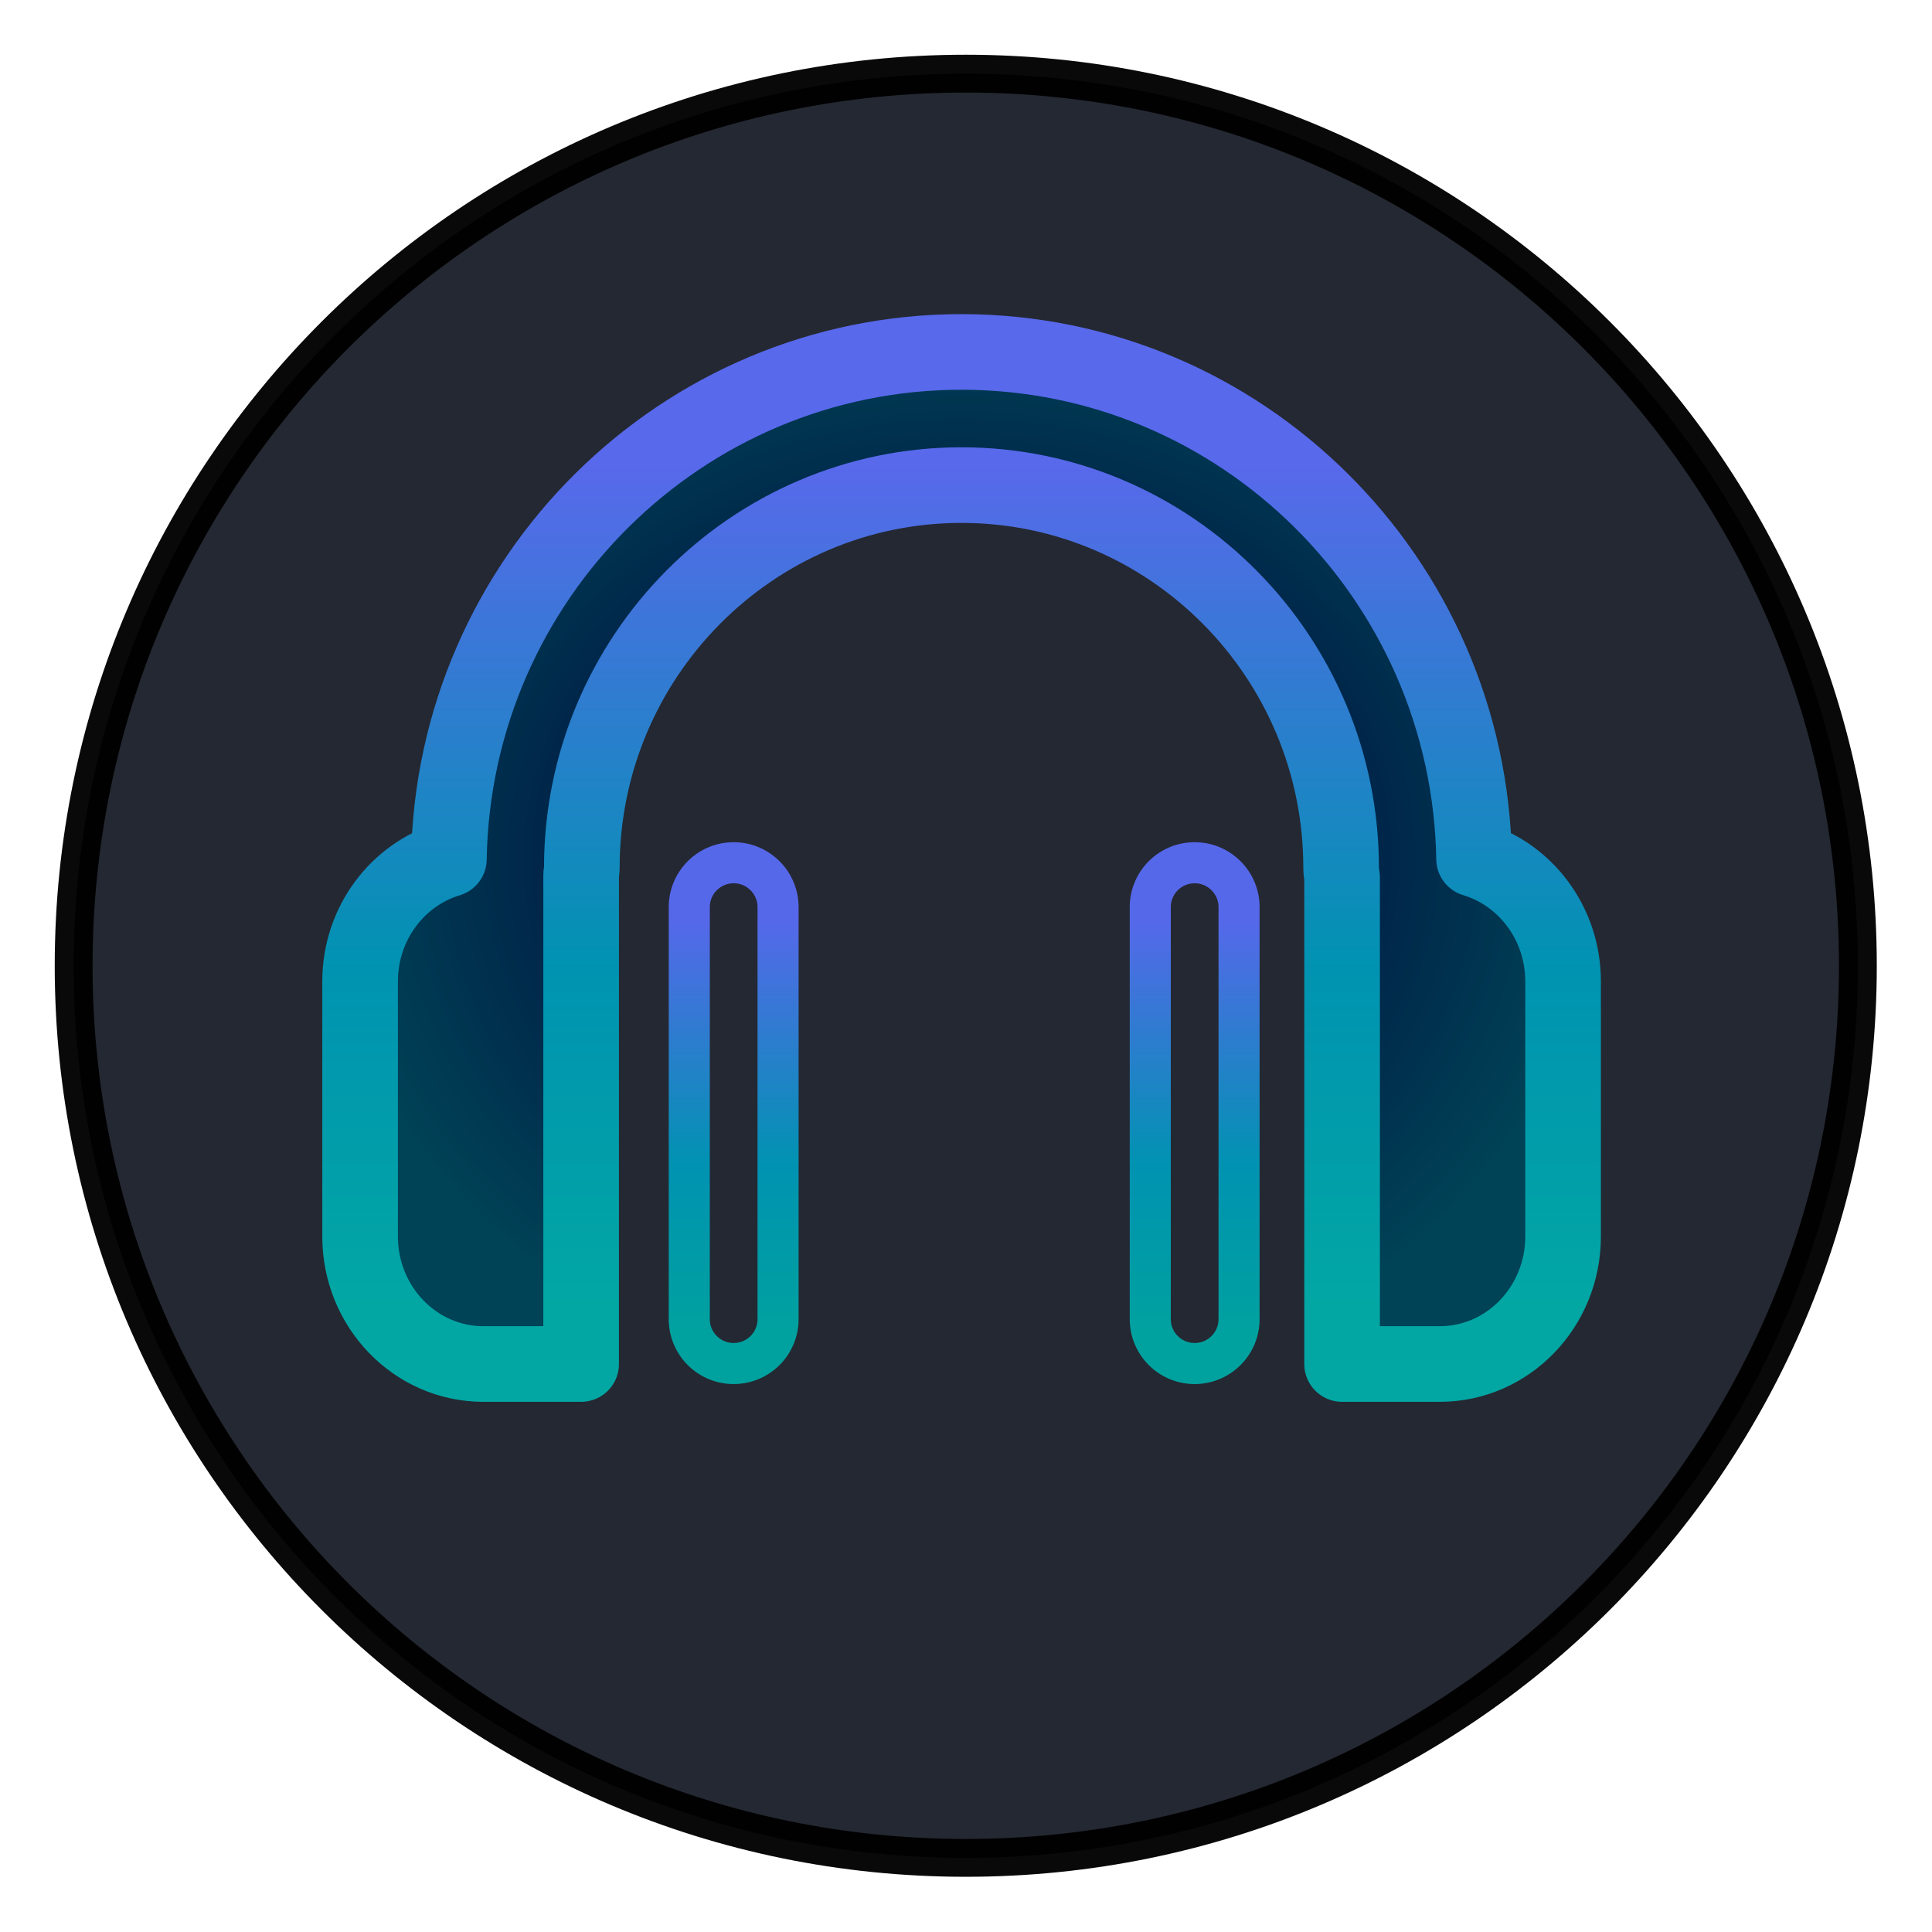
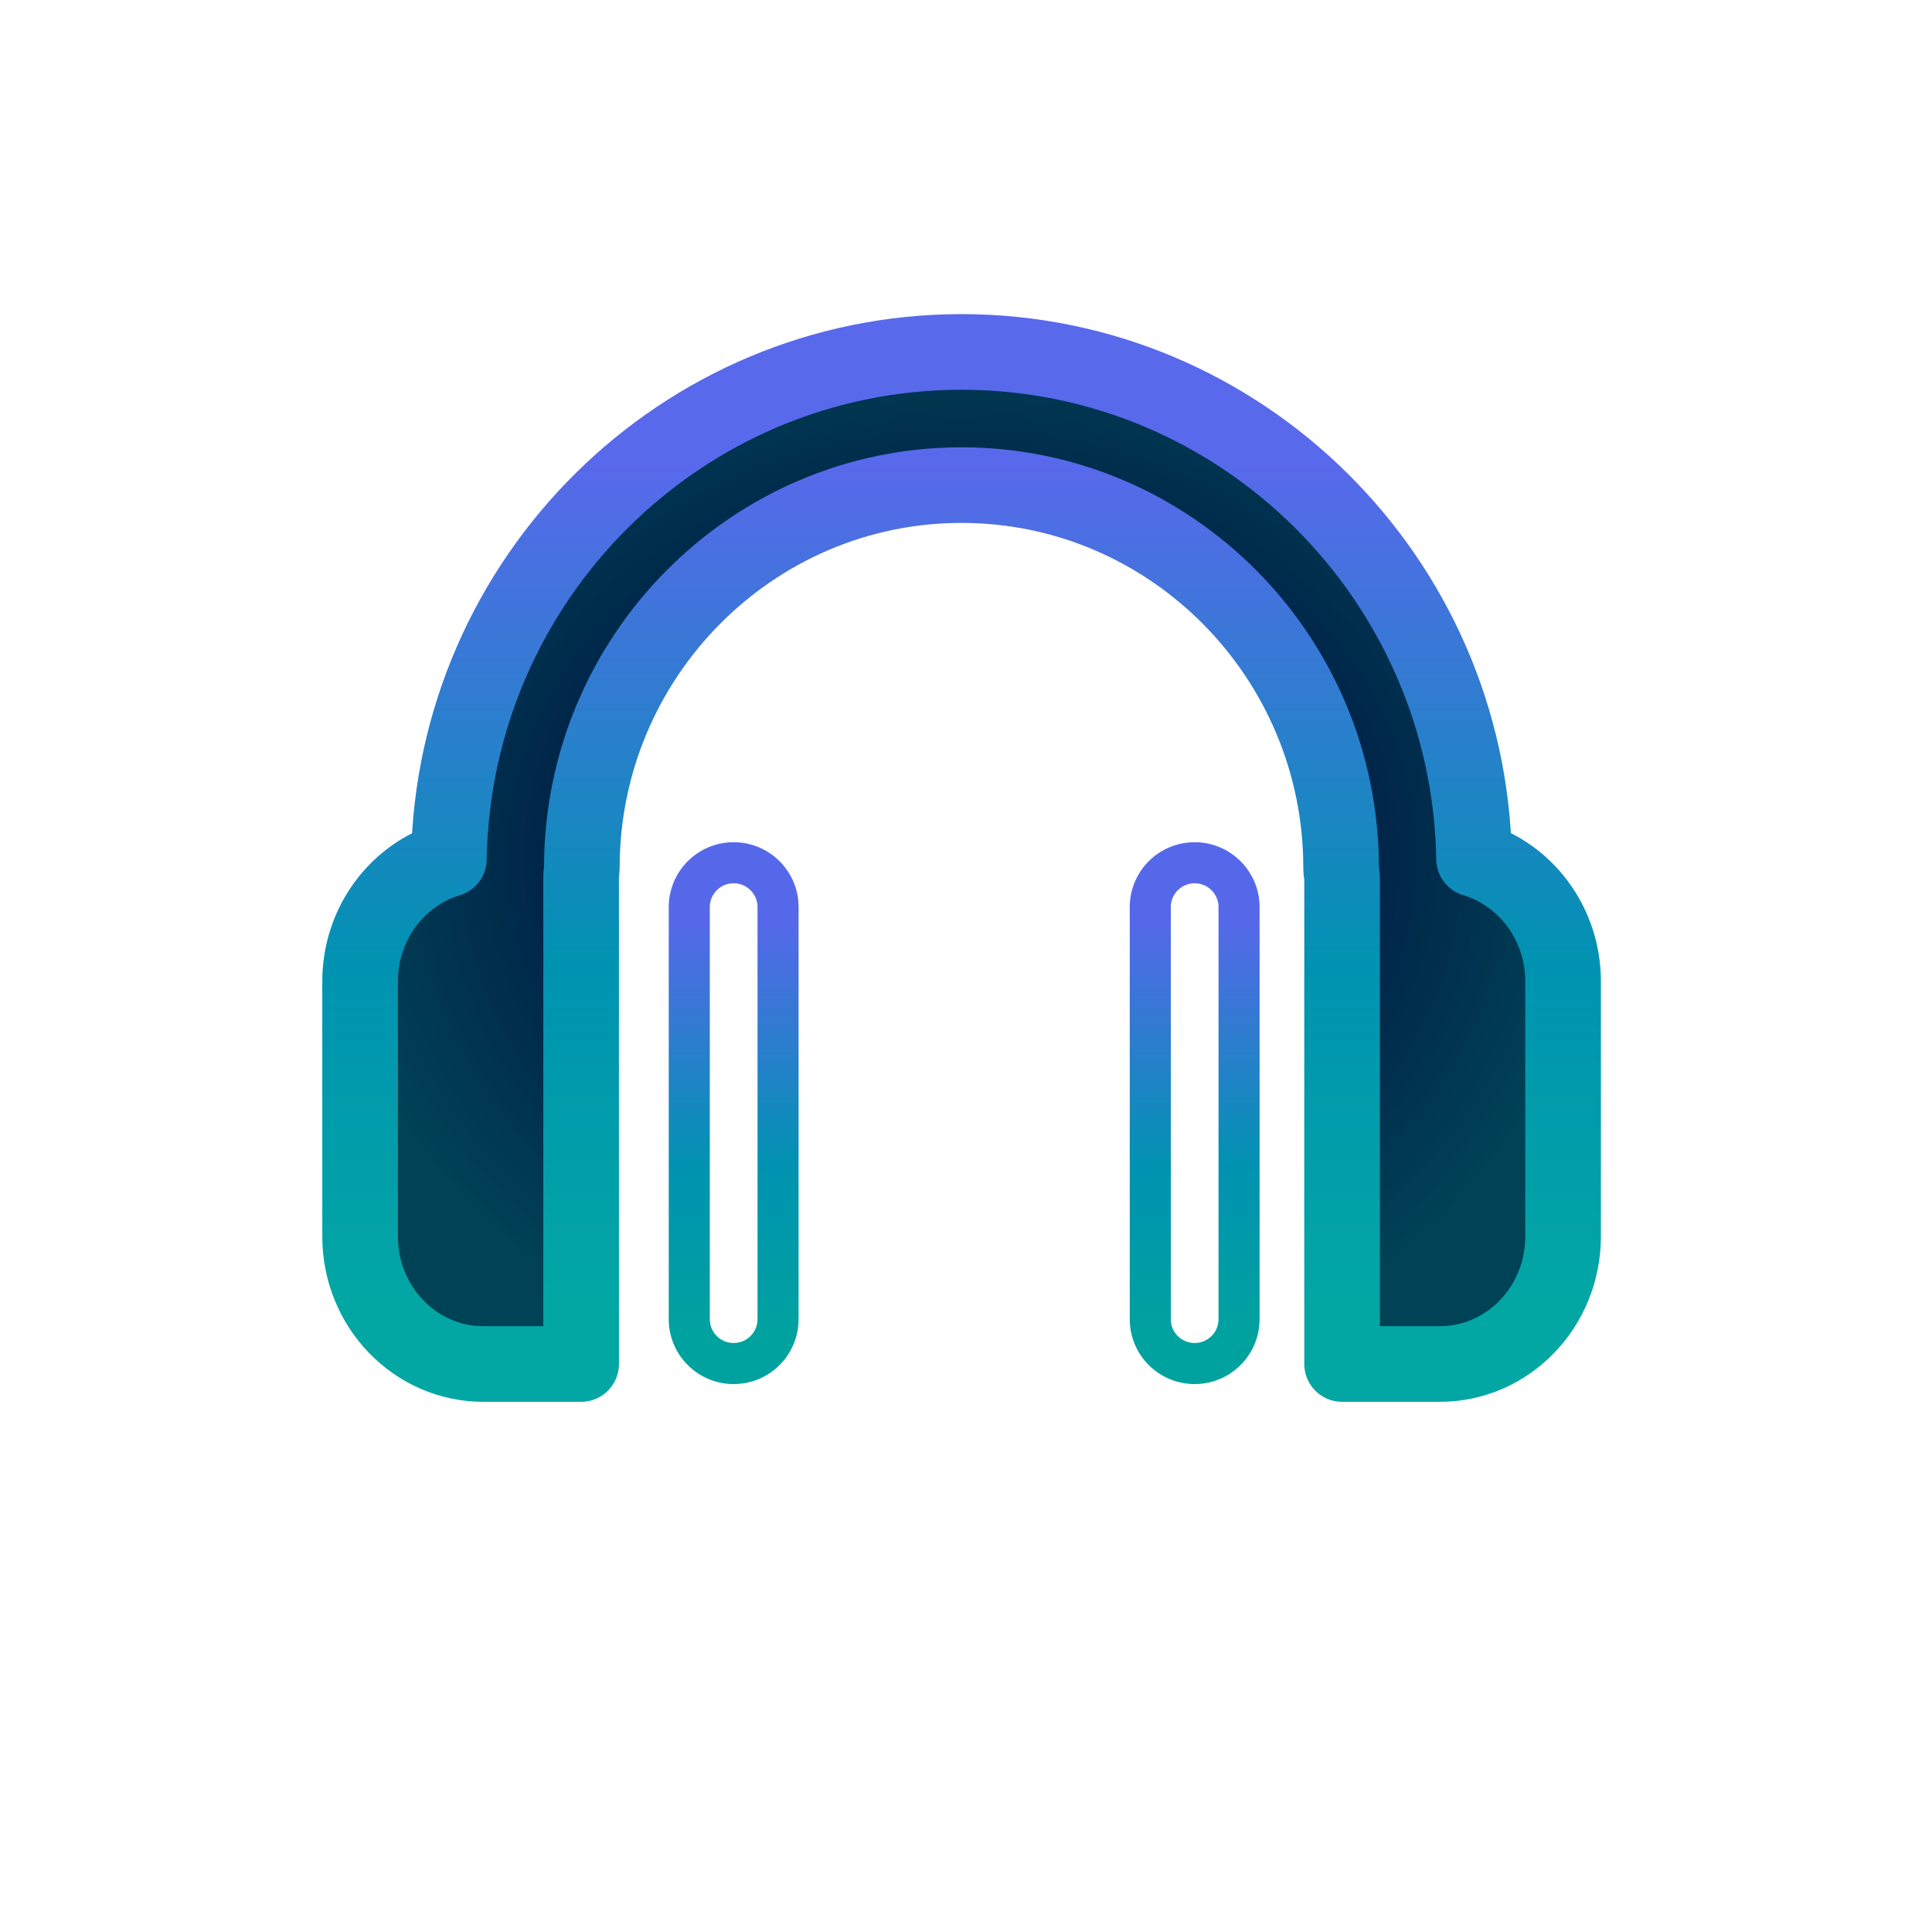
<svg xmlns="http://www.w3.org/2000/svg" xmlns:ns2="https://boxy-svg.com" xmlns:xlink="http://www.w3.org/1999/xlink" viewBox="0 0 24 24">
  <defs>
    <linearGradient xlink:href="#a" id="d" x1="82.026" x2="82.026" y1="144.83" y2="264.46" gradientTransform="translate(7.221)" gradientUnits="userSpaceOnUse" />
    <linearGradient id="a">
      <stop offset=".113" stop-color="#5668ea" />
      <stop offset=".608" stop-color="#0093b1" />
      <stop offset=".944" stop-color="#00a29f" />
    </linearGradient>
    <linearGradient id="f" x1="143.69" x2="143.69" y1="22.804" y2="264.58" gradientUnits="userSpaceOnUse">
      <stop offset=".113" stop-color="#5869eb" />
      <stop offset=".608" stop-color="#0093b1" />
      <stop offset=".944" stop-color="#02a7a4" />
    </linearGradient>
    <linearGradient xlink:href="#a" id="g" x1="82.026" x2="82.026" y1="144.83" y2="264.46" gradientTransform="translate(117.35)" gradientUnits="userSpaceOnUse" />
    <filter ns2:preset="inner-shadow 1 0 0 4 0.5 rgba(0,0,0,0.7)" id="c" width="1.13" height="1.108" x="-.065" y="-.071">
      <feOffset />
      <feGaussianBlur result="result1" stdDeviation="4" />
      <feComposite in="SourceGraphic" in2="result1" operator="out" />
      <feComponentTransfer result="choke">
        <feFuncA type="linear" />
      </feComponentTransfer>
      <feFlood flood-color="rgba(0,0,0,0.7)" result="color" />
      <feComposite in="color" in2="choke" operator="in" result="shadow" />
      <feComposite in="shadow" in2="SourceGraphic" />
    </filter>
    <filter id="b" width="1.685" height="1.685" x="-.343" y="-.343" color-interpolation-filters="sRGB">
      <feFlood flood-color="#000" result="flood" />
      <feComposite in="flood" in2="SourceGraphic" operator="out" result="composite1" />
      <feGaussianBlur in="composite1" result="blur" stdDeviation="29.981" />
      <feOffset result="offset" />
      <feComposite in="offset" in2="SourceGraphic" operator="atop" result="fbSourceGraphic" />
      <feColorMatrix in="fbSourceGraphic" result="fbSourceGraphicAlpha" values="0 0 0 -1 0 0 0 0 -1 0 0 0 0 -1 0 0 0 0 1 0" />
      <feFlood flood-color="#000" result="flood" />
      <feComposite in="flood" in2="fbSourceGraphic" operator="out" result="composite1" />
      <feGaussianBlur in="composite1" result="blur" stdDeviation="28.643" />
      <feOffset result="offset" />
      <feComposite in="offset" in2="fbSourceGraphic" operator="atop" result="fbSourceGraphic" />
      <feColorMatrix in="fbSourceGraphic" result="fbSourceGraphicAlpha" values="0 0 0 -1 0 0 0 0 -1 0 0 0 0 -1 0 0 0 0 1 0" />
      <feFlood flood-color="#000" flood-opacity=".353" result="flood" />
      <feComposite in="flood" in2="fbSourceGraphic" operator="in" result="composite1" />
      <feGaussianBlur in="composite1" result="blur" stdDeviation="6.599" />
      <feOffset result="offset" />
      <feComposite in="fbSourceGraphic" in2="offset" result="composite2" />
    </filter>
    <radialGradient id="e" cx="143.69" cy="143.69" r="152.73" gradientTransform="matrix(1 0 0 .851 0 21.456)" gradientUnits="userSpaceOnUse">
      <stop offset=".259" stop-color="#00063b" />
      <stop offset="1" stop-color="#004256" />
    </radialGradient>
  </defs>
-   <path fill="#242832" d="M247.79 12c0 130.22-105.57 235.79-235.79 235.79S-223.79 142.22-223.79 12-118.22-223.79 12-223.79 247.79-118.22 247.79 12z" color="#000" filter="url(#b)" style="font-feature-settings:normal;font-variant-alternates:normal;font-variant-caps:normal;font-variant-east-asian:normal;font-variant-ligatures:normal;font-variant-numeric:normal;font-variant-position:normal;font-variation-settings:normal;inline-size:0;isolation:auto;mix-blend-mode:normal;shape-margin:0;shape-padding:0;text-decoration-color:#000;text-decoration-line:none;text-decoration-style:solid;text-indent:0;text-orientation:mixed;text-transform:none;white-space:normal" transform="translate(11.433 11.433) scale(.047)" />
-   <path fill-opacity=".962" d="M12-228.79c-132.93 0-240.79 107.86-240.79 240.79S-120.93 252.79 12 252.79 252.79 144.93 252.79 12 144.93-228.79 12-228.79zm0 10c127.52 0 230.79 103.27 230.79 230.79S139.52 242.79 12 242.79-218.79 139.52-218.79 12-115.52-218.79 12-218.79z" color="#000" filter="url(#b)" style="font-feature-settings:normal;font-variant-alternates:normal;font-variant-caps:normal;font-variant-east-asian:normal;font-variant-ligatures:normal;font-variant-numeric:normal;font-variant-position:normal;font-variation-settings:normal;inline-size:0;isolation:auto;mix-blend-mode:normal;shape-margin:0;shape-padding:0;text-decoration-color:#000;text-decoration-line:none;text-decoration-style:solid;text-indent:0;text-orientation:mixed;text-transform:none;white-space:normal" transform="translate(11.433 11.433) scale(.047)" />
  <g fill="none" filter="url(#c)" transform="matrix(.052 0 0 .052 4.473 3.186)">
    <path stroke="url(#d)" stroke-linecap="round" stroke-linejoin="round" stroke-width="9.809" d="M78.642 155.44v98.42a10.594 10.594 0 0 0 10.605 10.605c5.854 0 10.605-4.738 10.605-10.605v-98.42c0-5.856-4.751-10.605-10.605-10.605a10.598 10.598 0 0 0-10.605 10.605z" />
    <path fill="url(#e)" stroke="url(#f)" stroke-linecap="round" stroke-linejoin="round" stroke-width="18.066" d="M29.456 264.58h23.351V147.73c.064-.56.166-1.119.166-1.693 0-50.412 40.69-91.42 90.698-91.42 50.002 0 90.692 41.008 90.692 91.42 0 .771.113 1.518.228 2.263v116.28h23.354c16.254 0 29.442-13.64 29.442-30.469v-60.936c0-13.878-8.989-25.57-21.261-29.249-1.129-66.971-55.608-121.12-122.45-121.12-66.86 0-121.35 54.158-122.46 121.15C8.961 147.64.005 159.322.005 173.189v60.926c0 16.819 13.187 30.469 29.456 30.469z" />
    <path d="M49.736 279.36c-26.014-11.873-11.613-30.731 31.124-41.906 14.401-3.492 25.085-5.122 43.667-4.889 11.613.233 24.621 3.492 24.621 3.492 0-42.139-.465-121.76-.465-160.87 4.646 0 7.897-.233 14.401-.233v6.053c0 2.096 0 3.26.465 4.657 4.645 14.667 11.149 20.487 43.667 38.414 41.344 23.048 53.422 36.784 53.422 55.176-.465 17.228-30.66 54.012-37.163 52.615 9.29-13.037 22.298-27.006 25.55-38.647 4.18-14.201-7.433-34.223-26.014-44.7-14.865-8.847-50.17-16.53-59.925-16.53 0 0-.465 84.743-.465 116.87 0 5.354-9.755 14.9-15.33 18.159-25.55 15.366-75.255 22.35-97.553 12.339z" />
    <path stroke="url(#g)" stroke-linecap="round" stroke-linejoin="round" stroke-width="9.809" d="M188.77 155.44v98.42a10.594 10.594 0 0 0 10.605 10.605c5.854 0 10.605-4.738 10.605-10.605v-98.42c0-5.856-4.751-10.605-10.605-10.605a10.598 10.598 0 0 0-10.605 10.605z" />
  </g>
</svg>